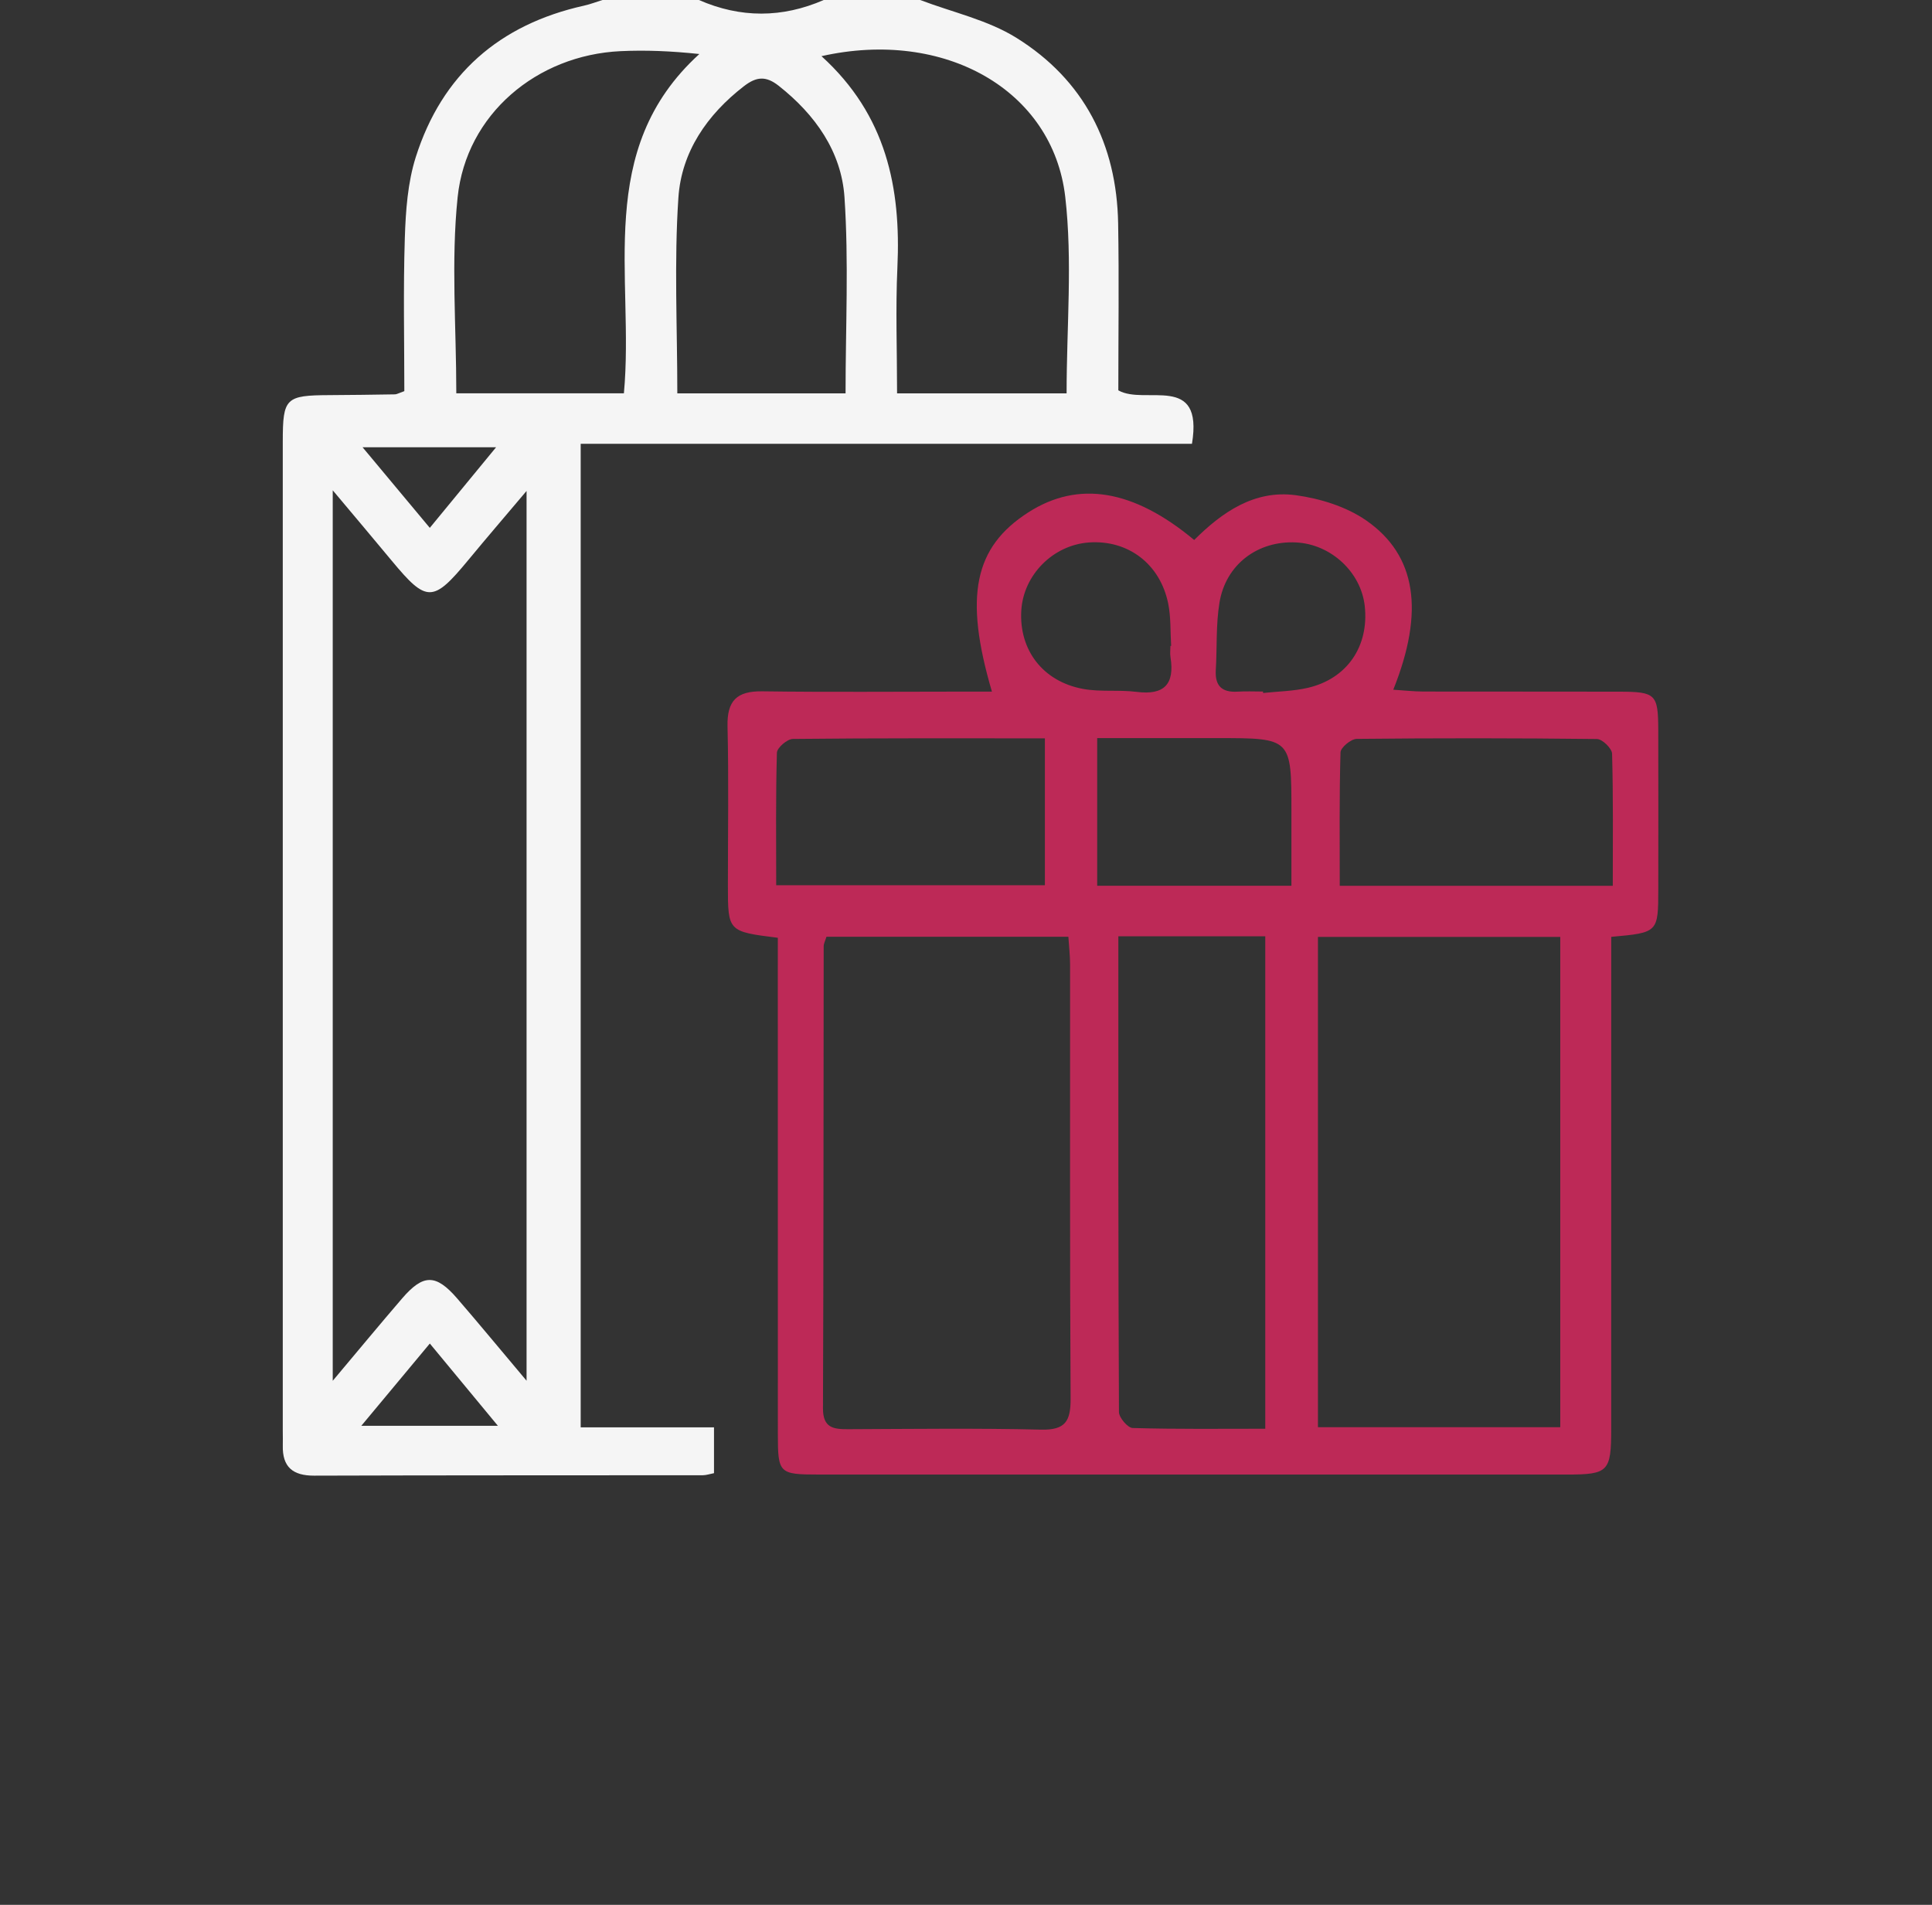
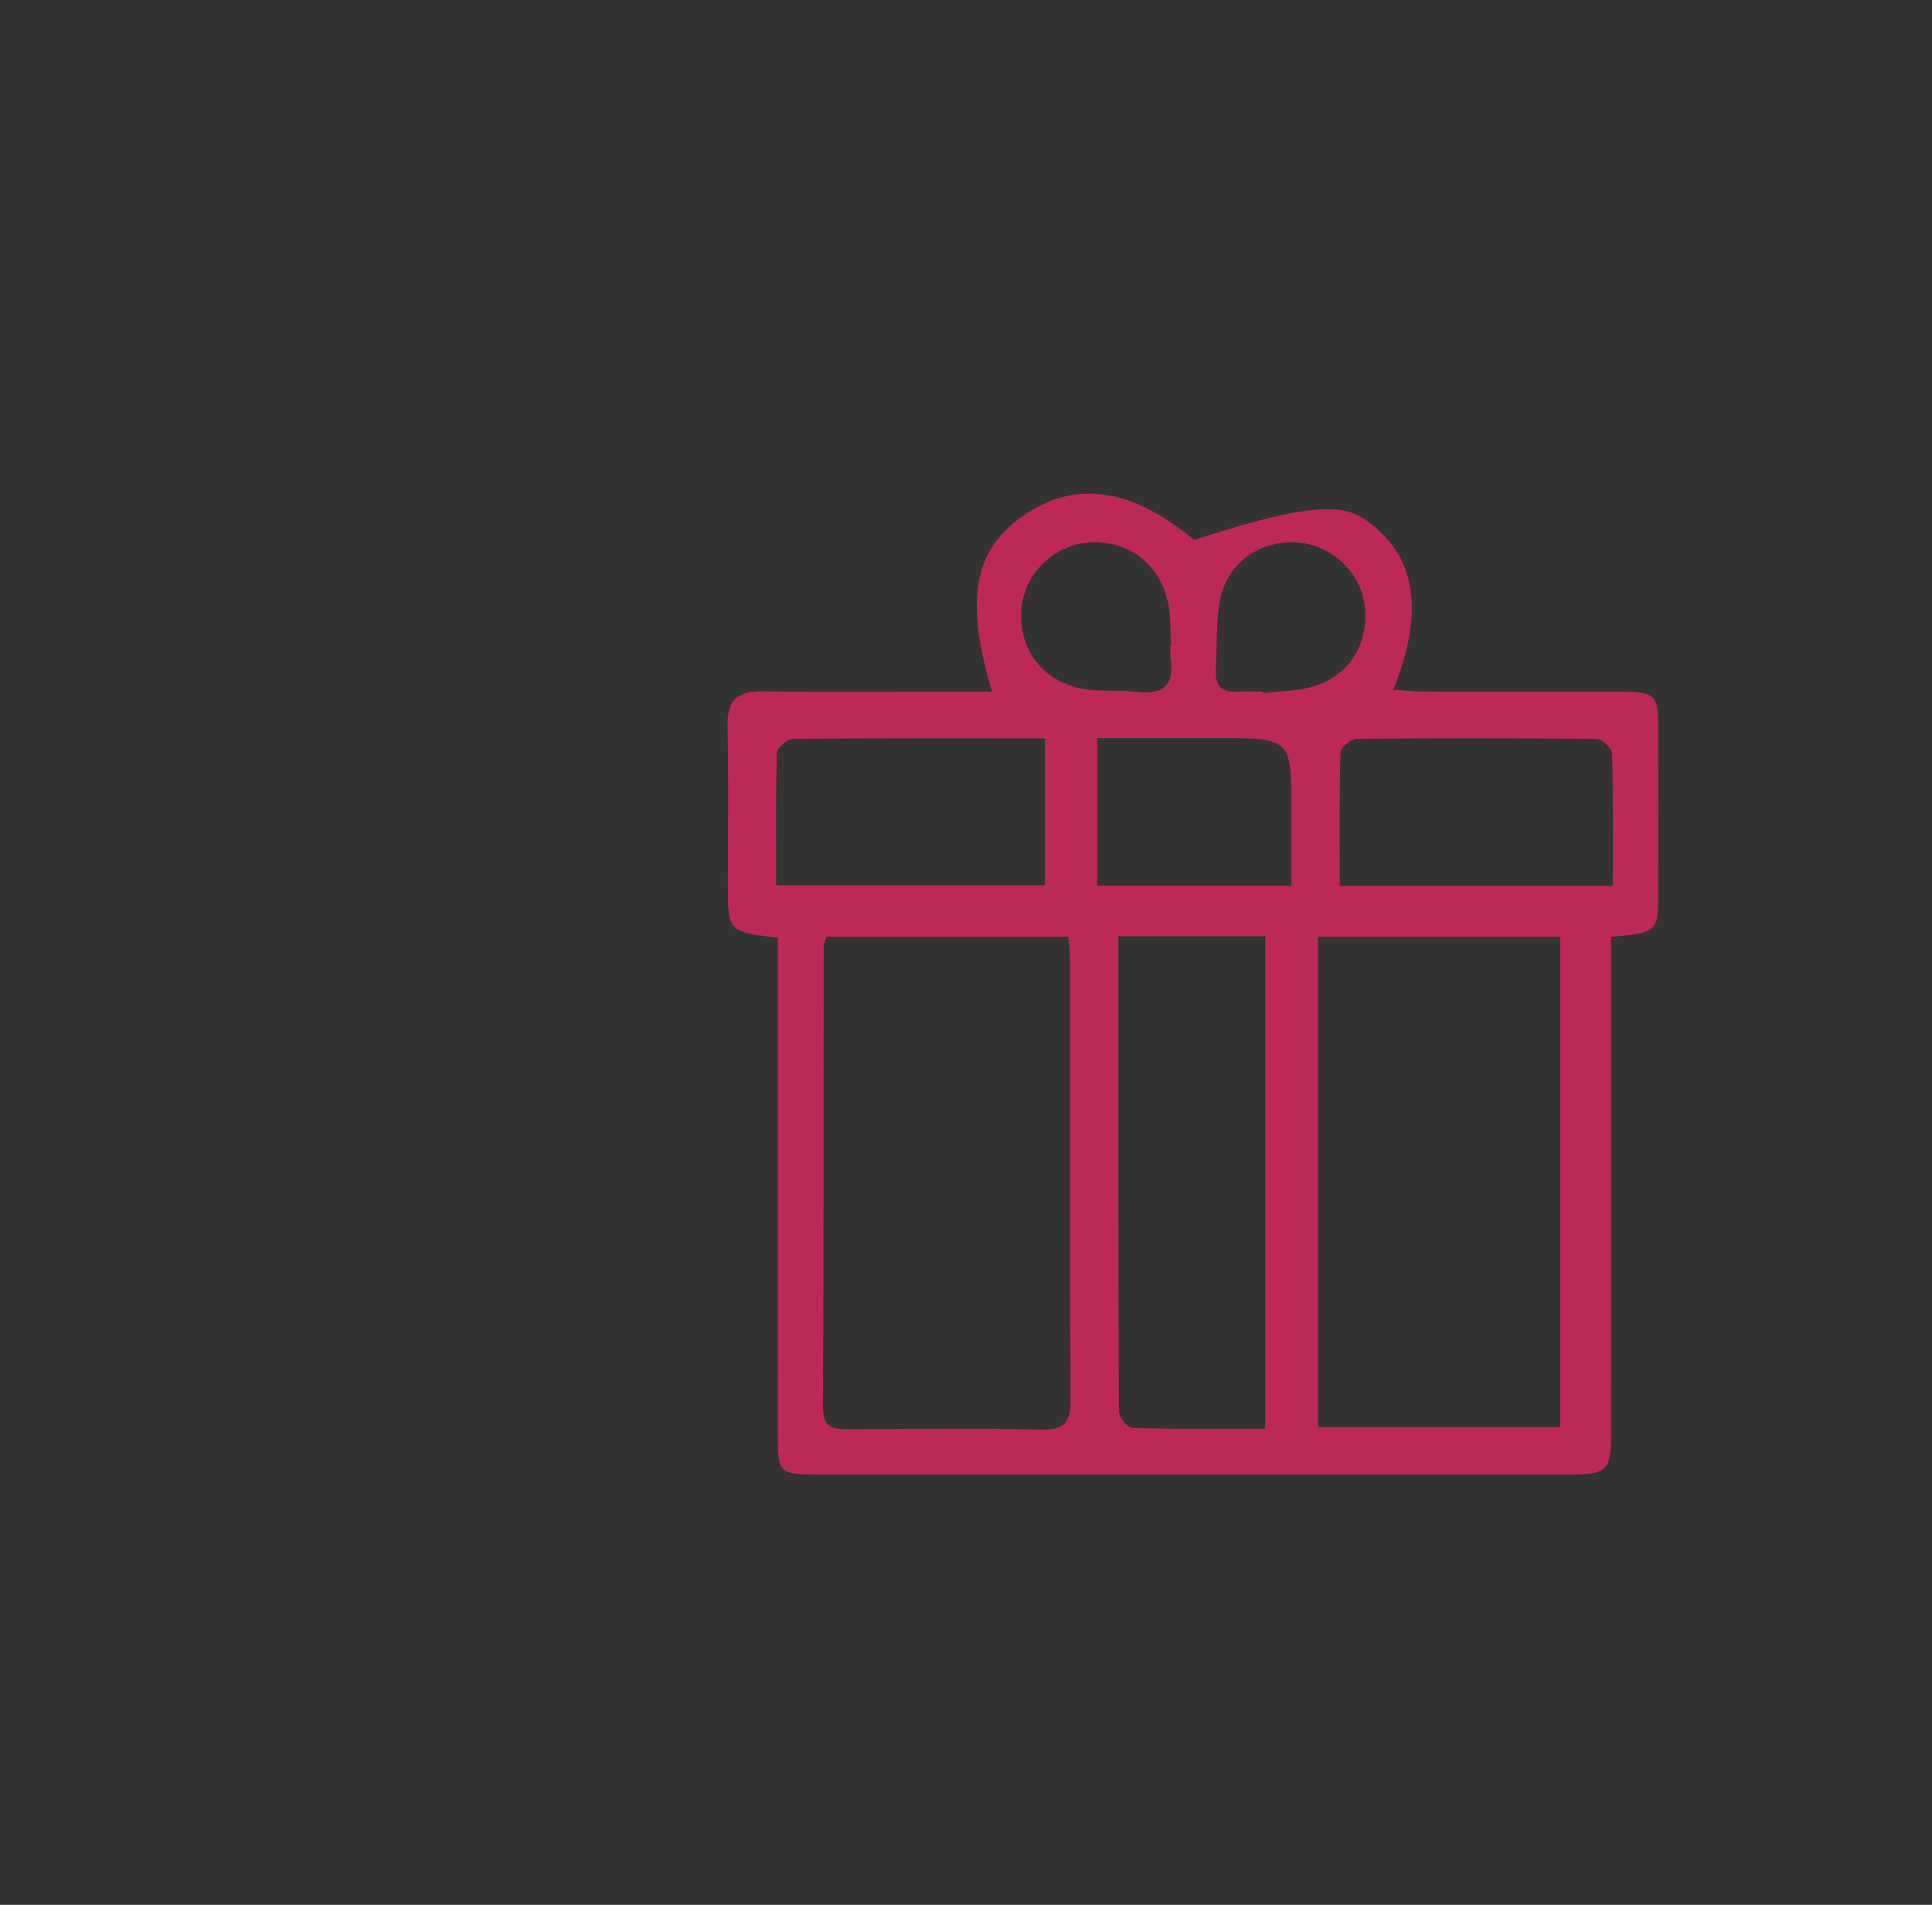
<svg xmlns="http://www.w3.org/2000/svg" width="71" height="70" viewBox="0 0 71 70" fill="none">
  <rect x="0" y="0" width="71" height="70" fill="#333333" stroke="none" />
-   <path fill-rule="evenodd" clip-rule="evenodd" d="M33.816 0C35.004 0.453 36.301 0.733 37.359 1.394C39.832 2.936 41.04 5.297 41.091 8.211C41.127 10.258 41.098 12.306 41.098 14.344C42.077 14.909 44.236 13.684 43.804 16.31C36.333 16.31 28.88 16.31 21.34 16.31C21.34 28.393 21.34 40.355 21.34 52.452C22.957 52.452 24.571 52.452 26.239 52.452C26.239 53.088 26.239 53.591 26.239 54.137C26.087 54.166 25.957 54.212 25.828 54.213C21.068 54.218 16.307 54.212 11.547 54.228C10.761 54.231 10.374 53.911 10.393 53.12C10.398 52.946 10.392 52.772 10.392 52.599C10.392 40.471 10.391 28.345 10.392 16.218C10.393 14.623 10.496 14.527 12.12 14.52C12.919 14.516 13.717 14.505 14.516 14.492C14.58 14.491 14.644 14.45 14.859 14.374C14.859 12.534 14.816 10.637 14.877 8.744C14.909 7.748 14.982 6.712 15.28 5.771C16.242 2.741 18.35 0.901 21.457 0.209C21.689 0.158 21.913 0.07 22.141 0C23.322 0 24.503 0 25.685 0C27.214 0.669 28.743 0.665 30.272 0C31.453 0 32.635 0 33.816 0ZM19.351 50.74C19.351 39.726 19.351 29.017 19.351 18.041C18.534 19.009 17.866 19.785 17.215 20.574C15.913 22.151 15.681 22.155 14.398 20.608C13.728 19.8 13.05 18.998 12.228 18.018C12.228 29.033 12.228 39.761 12.228 50.742C13.181 49.608 13.97 48.654 14.777 47.716C15.552 46.816 16.015 46.811 16.794 47.708C17.604 48.644 18.39 49.6 19.351 50.74ZM22.928 14.453C23.324 10.161 21.816 5.519 25.701 1.985C24.648 1.874 23.723 1.837 22.802 1.88C19.73 2.026 17.136 4.195 16.818 7.246C16.573 9.605 16.769 12.011 16.769 14.453C18.84 14.453 20.87 14.453 22.928 14.453ZM30.189 2.064C32.575 4.229 33.115 6.901 32.979 9.829C32.909 11.347 32.967 12.87 32.967 14.455C35.095 14.455 37.124 14.455 39.197 14.455C39.197 12.003 39.419 9.59 39.147 7.233C38.693 3.308 34.713 1.048 30.189 2.064ZM31.074 14.455C31.074 12.008 31.194 9.617 31.034 7.245C30.92 5.57 29.96 4.212 28.617 3.153C28.149 2.785 27.802 2.811 27.341 3.166C25.982 4.216 25.044 5.585 24.931 7.26C24.771 9.629 24.891 12.018 24.891 14.455C26.971 14.455 28.997 14.455 31.074 14.455ZM13.277 52.397C15.029 52.397 16.554 52.397 18.298 52.397C17.4 51.311 16.622 50.372 15.796 49.373C14.969 50.365 14.202 51.286 13.277 52.397ZM15.795 19.398C16.631 18.382 17.388 17.463 18.231 16.436C16.531 16.436 15.015 16.436 13.324 16.436C14.198 17.484 14.948 18.384 15.795 19.398Z" fill="#F5F5F5" />
-   <path fill-rule="evenodd" clip-rule="evenodd" d="M28.585 34.462C26.75 34.233 26.75 34.233 26.75 32.53C26.749 30.585 26.783 28.638 26.736 26.694C26.714 25.743 27.082 25.391 28.02 25.405C30.451 25.439 32.884 25.416 35.316 25.416C35.681 25.416 36.048 25.416 36.453 25.416C35.419 21.902 35.804 20.104 37.79 18.829C39.623 17.653 41.648 17.978 43.886 19.844C44.909 18.823 46.101 17.994 47.616 18.198C48.509 18.318 49.471 18.616 50.203 19.122C52.059 20.408 52.354 22.473 51.202 25.346C51.602 25.371 51.955 25.412 52.308 25.413C54.705 25.418 57.102 25.412 59.499 25.418C60.848 25.421 60.936 25.507 60.94 26.821C60.946 28.767 60.943 30.712 60.941 32.658C60.94 34.272 60.939 34.272 59.212 34.428C59.212 34.815 59.212 35.217 59.212 35.619C59.212 41.248 59.212 46.876 59.211 52.505C59.211 54.082 59.108 54.187 57.582 54.188C48.41 54.188 39.238 54.188 30.066 54.187C28.639 54.187 28.587 54.138 28.586 52.731C28.583 47.068 28.584 41.405 28.584 35.742C28.585 35.33 28.585 34.92 28.585 34.462ZM30.372 34.425C30.325 34.578 30.27 34.675 30.27 34.771C30.262 40.433 30.267 46.095 30.244 51.757C30.242 52.475 30.631 52.524 31.171 52.521C33.533 52.512 35.896 52.48 38.257 52.537C39.158 52.558 39.349 52.222 39.344 51.391C39.312 46.077 39.329 40.762 39.325 35.448C39.325 35.114 39.285 34.78 39.262 34.425C36.242 34.425 33.309 34.425 30.372 34.425ZM48.434 52.448C51.428 52.448 54.361 52.448 57.339 52.448C57.339 46.395 57.339 40.412 57.339 34.431C54.324 34.431 51.389 34.431 48.434 34.431C48.434 40.461 48.434 46.42 48.434 52.448ZM41.099 34.407C41.099 40.316 41.093 46.103 41.121 51.89C41.122 52.095 41.444 52.472 41.624 52.477C43.241 52.524 44.861 52.504 46.498 52.504C46.498 46.383 46.498 40.406 46.498 34.407C44.696 34.407 42.973 34.407 41.099 34.407ZM59.269 32.553C59.269 30.866 59.288 29.28 59.243 27.695C59.237 27.503 58.884 27.161 58.689 27.158C55.746 27.123 52.802 27.122 49.859 27.153C49.649 27.155 49.268 27.47 49.263 27.648C49.216 29.263 49.235 30.88 49.235 32.553C52.613 32.553 55.856 32.553 59.269 32.553ZM38.399 27.133C35.225 27.133 32.181 27.122 29.137 27.155C28.93 27.157 28.557 27.479 28.551 27.66C28.505 29.274 28.525 30.891 28.525 32.532C31.898 32.532 35.13 32.532 38.399 32.532C38.399 30.73 38.399 29.009 38.399 27.133ZM47.459 32.551C47.459 31.55 47.459 30.687 47.459 29.822C47.459 27.124 47.459 27.124 44.742 27.124C43.266 27.124 41.789 27.124 40.321 27.124C40.321 29.051 40.321 30.799 40.321 32.551C42.711 32.551 45.018 32.551 47.459 32.551ZM43.012 23.737C43.021 23.737 43.03 23.736 43.039 23.736C43.006 23.218 43.033 22.689 42.932 22.186C42.636 20.72 41.453 19.832 40.016 19.935C38.7 20.03 37.611 21.125 37.532 22.434C37.445 23.885 38.323 25.045 39.805 25.317C40.445 25.434 41.119 25.343 41.768 25.425C42.784 25.555 43.174 25.144 43.015 24.152C42.993 24.017 43.012 23.876 43.012 23.737ZM46.413 25.413C46.415 25.43 46.417 25.448 46.419 25.466C46.966 25.407 47.526 25.401 48.058 25.278C49.506 24.944 50.315 23.751 50.154 22.271C50.017 21.025 48.912 19.999 47.634 19.934C46.225 19.862 45.046 20.738 44.815 22.147C44.681 22.959 44.729 23.799 44.68 24.626C44.646 25.206 44.906 25.452 45.479 25.417C45.789 25.397 46.101 25.413 46.413 25.413Z" fill="#BD2957" />
+   <path fill-rule="evenodd" clip-rule="evenodd" d="M28.585 34.462C26.75 34.233 26.75 34.233 26.75 32.53C26.749 30.585 26.783 28.638 26.736 26.694C26.714 25.743 27.082 25.391 28.02 25.405C30.451 25.439 32.884 25.416 35.316 25.416C35.681 25.416 36.048 25.416 36.453 25.416C35.419 21.902 35.804 20.104 37.79 18.829C39.623 17.653 41.648 17.978 43.886 19.844C48.509 18.318 49.471 18.616 50.203 19.122C52.059 20.408 52.354 22.473 51.202 25.346C51.602 25.371 51.955 25.412 52.308 25.413C54.705 25.418 57.102 25.412 59.499 25.418C60.848 25.421 60.936 25.507 60.94 26.821C60.946 28.767 60.943 30.712 60.941 32.658C60.94 34.272 60.939 34.272 59.212 34.428C59.212 34.815 59.212 35.217 59.212 35.619C59.212 41.248 59.212 46.876 59.211 52.505C59.211 54.082 59.108 54.187 57.582 54.188C48.41 54.188 39.238 54.188 30.066 54.187C28.639 54.187 28.587 54.138 28.586 52.731C28.583 47.068 28.584 41.405 28.584 35.742C28.585 35.33 28.585 34.92 28.585 34.462ZM30.372 34.425C30.325 34.578 30.27 34.675 30.27 34.771C30.262 40.433 30.267 46.095 30.244 51.757C30.242 52.475 30.631 52.524 31.171 52.521C33.533 52.512 35.896 52.48 38.257 52.537C39.158 52.558 39.349 52.222 39.344 51.391C39.312 46.077 39.329 40.762 39.325 35.448C39.325 35.114 39.285 34.78 39.262 34.425C36.242 34.425 33.309 34.425 30.372 34.425ZM48.434 52.448C51.428 52.448 54.361 52.448 57.339 52.448C57.339 46.395 57.339 40.412 57.339 34.431C54.324 34.431 51.389 34.431 48.434 34.431C48.434 40.461 48.434 46.42 48.434 52.448ZM41.099 34.407C41.099 40.316 41.093 46.103 41.121 51.89C41.122 52.095 41.444 52.472 41.624 52.477C43.241 52.524 44.861 52.504 46.498 52.504C46.498 46.383 46.498 40.406 46.498 34.407C44.696 34.407 42.973 34.407 41.099 34.407ZM59.269 32.553C59.269 30.866 59.288 29.28 59.243 27.695C59.237 27.503 58.884 27.161 58.689 27.158C55.746 27.123 52.802 27.122 49.859 27.153C49.649 27.155 49.268 27.47 49.263 27.648C49.216 29.263 49.235 30.88 49.235 32.553C52.613 32.553 55.856 32.553 59.269 32.553ZM38.399 27.133C35.225 27.133 32.181 27.122 29.137 27.155C28.93 27.157 28.557 27.479 28.551 27.66C28.505 29.274 28.525 30.891 28.525 32.532C31.898 32.532 35.13 32.532 38.399 32.532C38.399 30.73 38.399 29.009 38.399 27.133ZM47.459 32.551C47.459 31.55 47.459 30.687 47.459 29.822C47.459 27.124 47.459 27.124 44.742 27.124C43.266 27.124 41.789 27.124 40.321 27.124C40.321 29.051 40.321 30.799 40.321 32.551C42.711 32.551 45.018 32.551 47.459 32.551ZM43.012 23.737C43.021 23.737 43.03 23.736 43.039 23.736C43.006 23.218 43.033 22.689 42.932 22.186C42.636 20.72 41.453 19.832 40.016 19.935C38.7 20.03 37.611 21.125 37.532 22.434C37.445 23.885 38.323 25.045 39.805 25.317C40.445 25.434 41.119 25.343 41.768 25.425C42.784 25.555 43.174 25.144 43.015 24.152C42.993 24.017 43.012 23.876 43.012 23.737ZM46.413 25.413C46.415 25.43 46.417 25.448 46.419 25.466C46.966 25.407 47.526 25.401 48.058 25.278C49.506 24.944 50.315 23.751 50.154 22.271C50.017 21.025 48.912 19.999 47.634 19.934C46.225 19.862 45.046 20.738 44.815 22.147C44.681 22.959 44.729 23.799 44.68 24.626C44.646 25.206 44.906 25.452 45.479 25.417C45.789 25.397 46.101 25.413 46.413 25.413Z" fill="#BD2957" />
</svg>